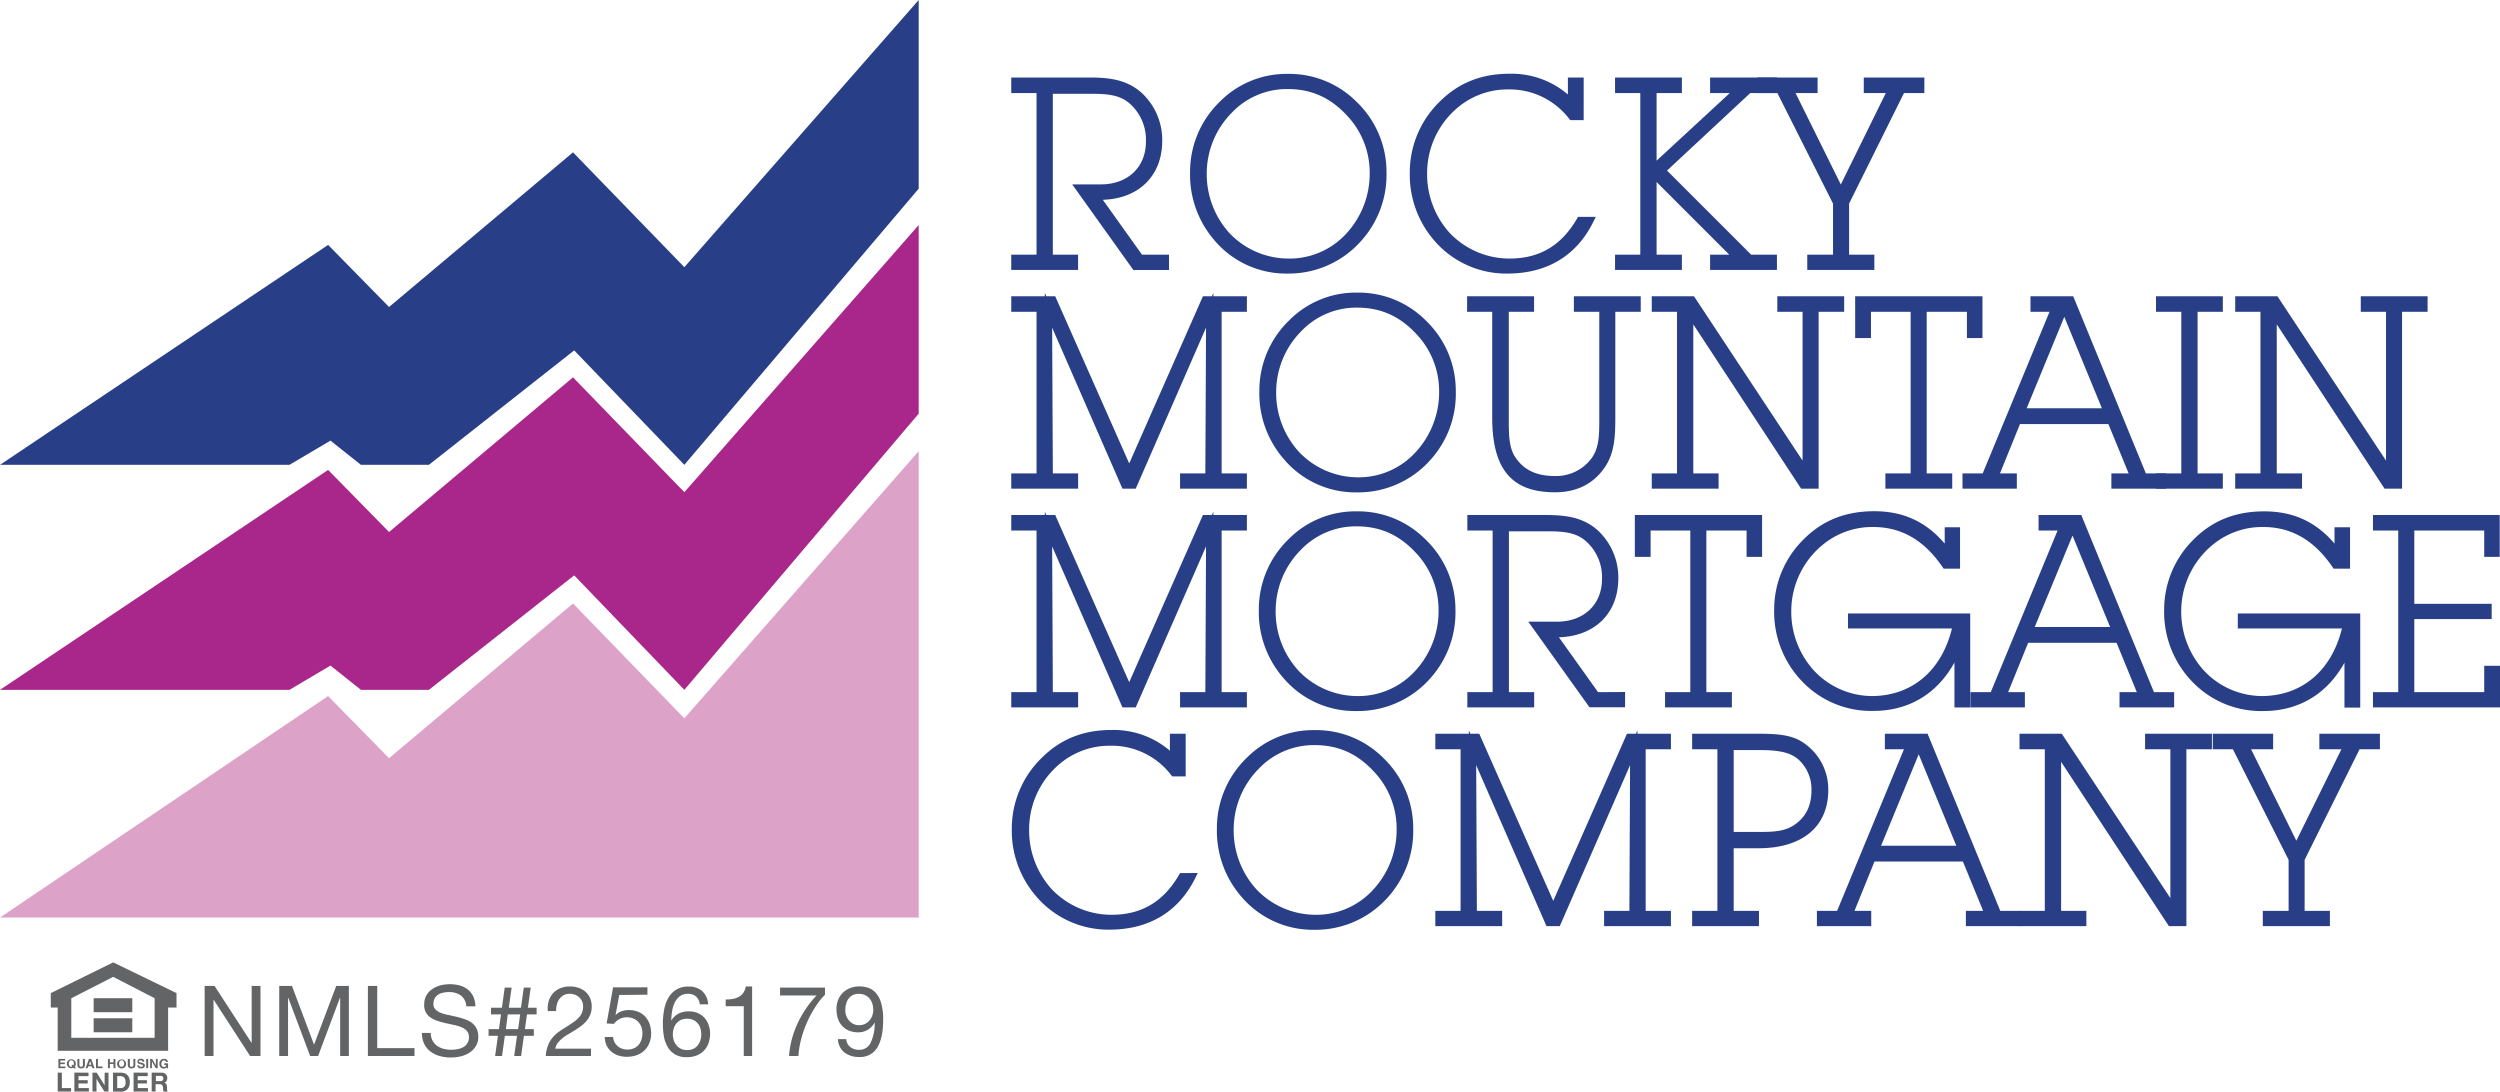
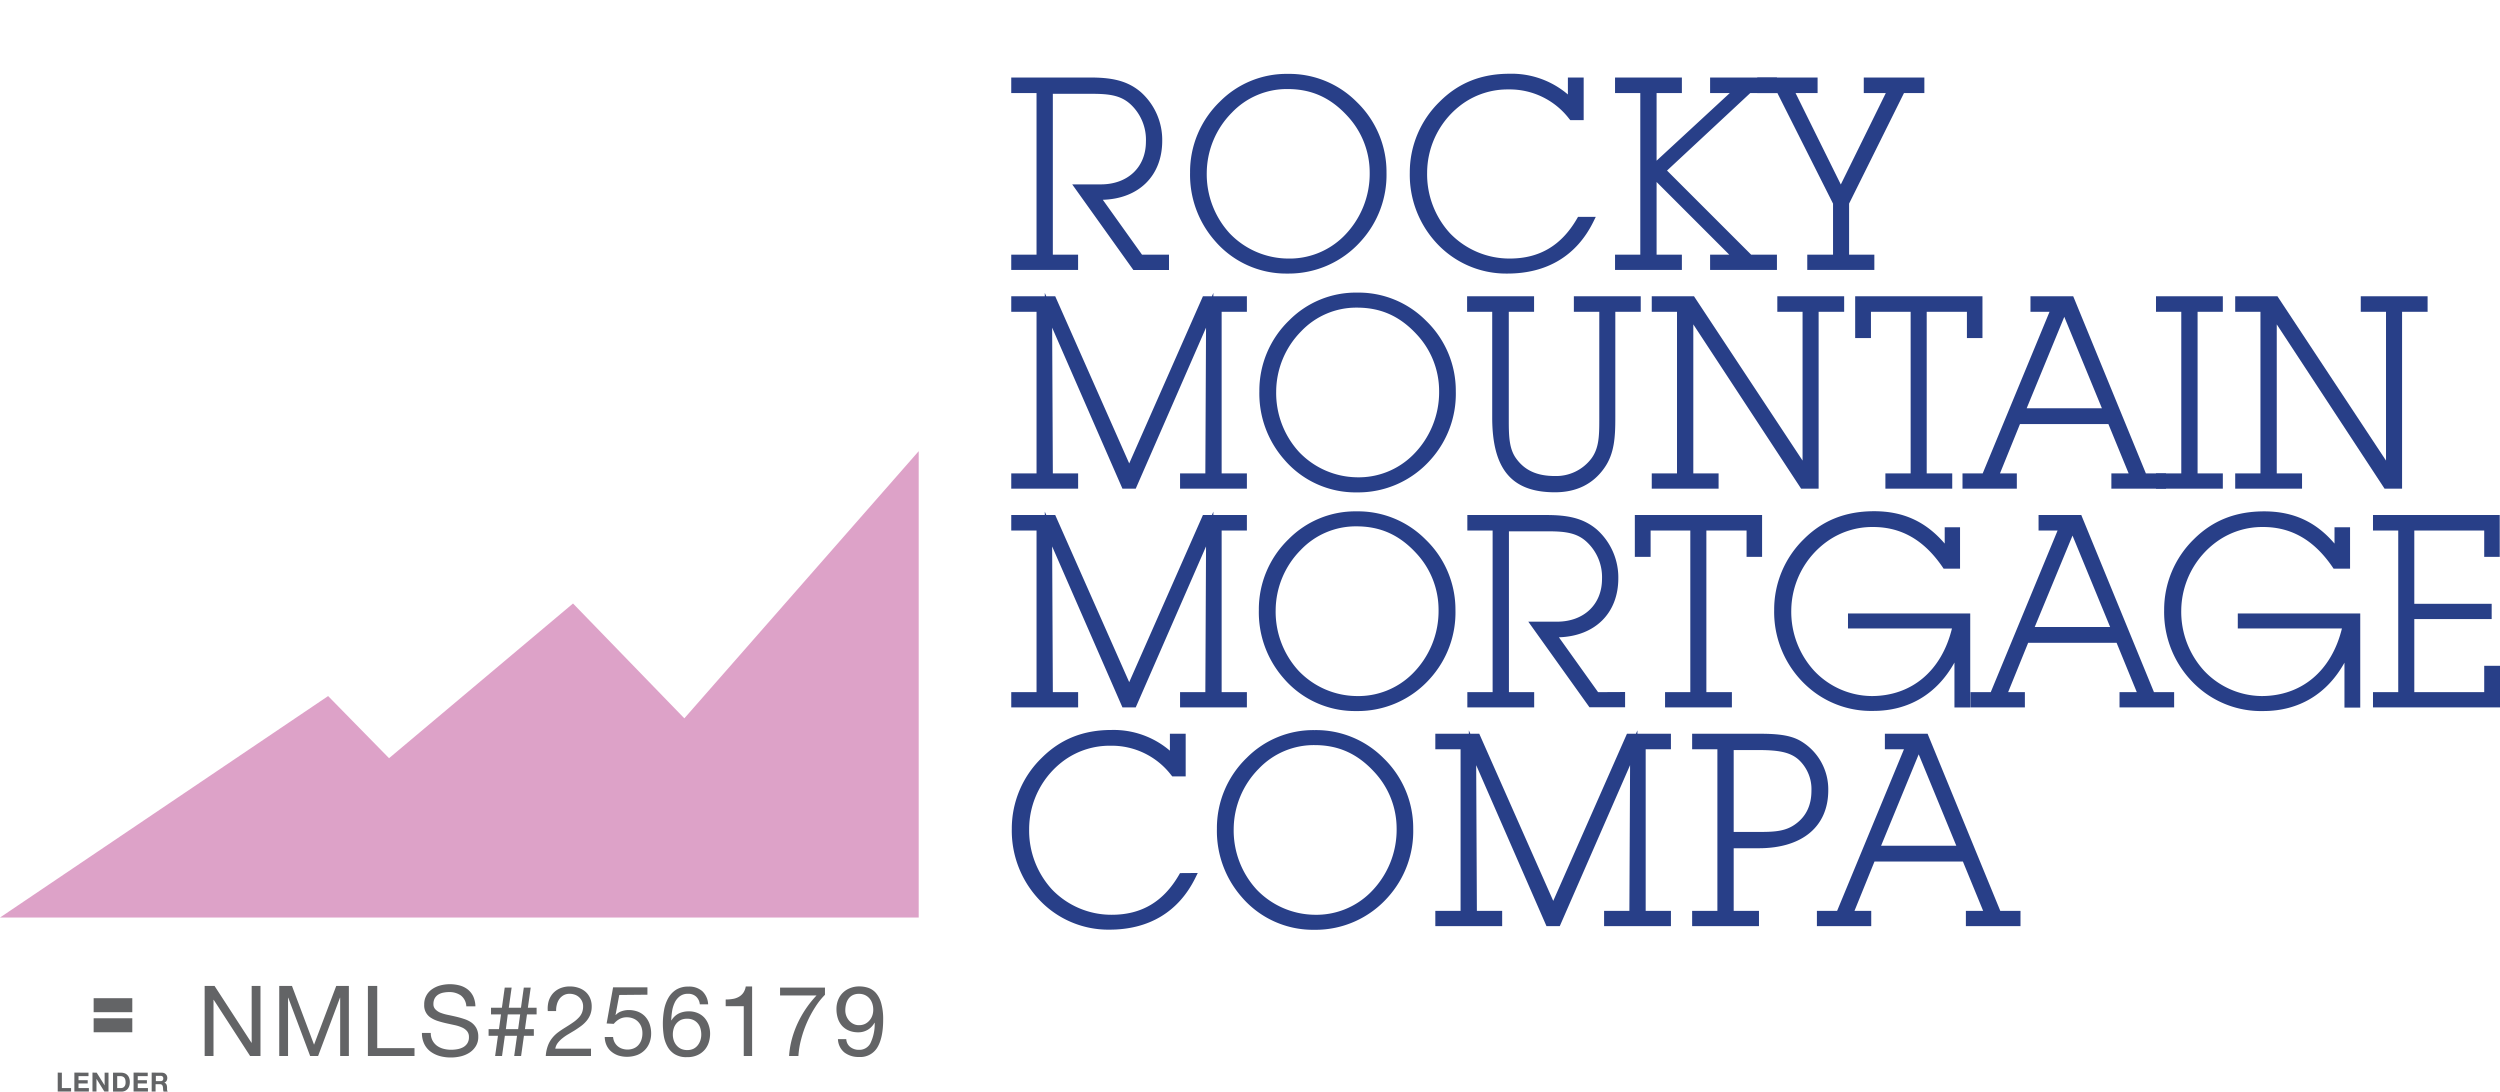
<svg xmlns="http://www.w3.org/2000/svg" viewBox="0 0 723.76 316.03">
  <defs>
    <style>.cls-1{fill:#283f88}.cls-4,.cls-5{fill:#636466}.cls-4{fill-rule:evenodd}</style>
  </defs>
  <g id="Layer_2" data-name="Layer 2">
    <g id="Layer_1-2" data-name="Layer 1">
      <path class="cls-1" d="m330.61 73.72-11.34-15.88c10.48-.32 17.2-7 17.2-17.09a18.56 18.56 0 0 0-6.17-14.06c-4.1-3.53-8.87-4.25-14.78-4.25h-22.76v4.5h7.32v46.78h-7.32v4.42h19.35v-4.42h-7.31V27.16h11.4c5.05 0 8.3.49 11.06 3A14 14 0 0 1 331.75 41c0 7.4-5.25 12.38-13.06 12.38h-8.28l17.7 24.78h10.32v-4.44ZM392.79 29.53a27.51 27.51 0 0 0-20-8.14 27.15 27.15 0 0 0-19.66 8.06 28.23 28.23 0 0 0-8.6 20.5 29 29 0 0 0 7.12 19.7 27.2 27.2 0 0 0 21.07 9.55A28 28 0 0 0 394 69.81 28.54 28.54 0 0 0 401.4 50a28.13 28.13 0 0 0-8.61-20.47Zm-20 45.32A23.6 23.6 0 0 1 356 67.56 25.36 25.36 0 0 1 349.36 50a25 25 0 0 1 7.25-17.37 22 22 0 0 1 16.15-6.85c6.93 0 12.44 2.48 17.33 7.81a24 24 0 0 1 6.44 16.26 25.54 25.54 0 0 1-7.61 18.64 22.23 22.23 0 0 1-16.16 6.36ZM456.84 62.79l-.3.52c-4.5 7.77-10.87 11.54-19.46 11.54a23.87 23.87 0 0 1-17.28-7.3A25.27 25.27 0 0 1 413.16 50a24.71 24.71 0 0 1 10.49-20.11 22.45 22.45 0 0 1 13.05-4 21.7 21.7 0 0 1 17.59 8.51l.32.38h3.87V22.44h-4.57v4.91a25.07 25.07 0 0 0-16.91-6c-8.15 0-14.76 2.64-20.19 8.07A28.52 28.52 0 0 0 408.14 50a29.09 29.09 0 0 0 7.2 19.77 27.44 27.44 0 0 0 21.06 9.43c11.45 0 20-5.16 24.84-14.91l.74-1.5ZM514.43 26.94v-4.5h-19.35v4.5h5.7l-21.19 19.58V26.94h7.32v-4.5h-19.35v4.5h7.31v46.78h-7.31v4.42h19.35v-4.42h-7.32V52.69l21.03 21.03h-5.54v4.42h19.35v-4.42h-7.47l-24.35-24.34 24.1-22.44h7.72z" />
      <path class="cls-1" d="M539.57 22.44v4.5h6.38l-13.03 26.47-13.1-26.47h6.38v-4.5h-17.47v4.5h5.83l16.11 32.01v14.77h-7.46v4.42h19.42v-4.42h-7.31V58.94l15.89-32h5.9v-4.5h-17.54zM360.98 90.26v-4.49h-9.71l.01-.98-.43.98h-2.6l-21.34 48.39-21.42-48.39h-2.59l-.43-.98v.98h-9.71v4.49h7.32v46.79h-7.32v4.42h19.36v-4.42h-7.32l-.2-42.19 20.35 46.61h3.85l20.35-46.61-.2 42.19h-7.32v4.42h19.35v-4.42h-7.31V90.26h7.31zM412.85 92.86a27.49 27.49 0 0 0-20-8.15 27.14 27.14 0 0 0-19.66 8.07 28.21 28.21 0 0 0-8.6 20.5 28.93 28.93 0 0 0 7.16 19.72 27.15 27.15 0 0 0 21.06 9.55 28 28 0 0 0 21.29-9.39 28.5 28.5 0 0 0 7.36-19.85 28.13 28.13 0 0 0-8.61-20.45Zm-20 45.32a23.56 23.56 0 0 1-16.74-7.3 25.29 25.29 0 0 1-6.65-17.6 25 25 0 0 1 7.25-17.38 22 22 0 0 1 16.14-6.84c6.94 0 12.45 2.48 17.34 7.8a24 24 0 0 1 6.44 16.27 25.59 25.59 0 0 1-7.63 18.64 22.27 22.27 0 0 1-16.19 6.41ZM455.64 85.77v4.49H463v31.47c0 4.77-.16 8.11-2.28 11a12.79 12.79 0 0 1-10.56 5.08c-5.16 0-8.73-1.61-11.22-5.07-2-2.74-2.14-6.29-2.14-11V90.26h7.32v-4.49h-19.39v4.49H432v30.56c0 15 5.6 21.7 18.16 21.7 6.19 0 11-2.35 14.27-7 3-4.2 3.21-9.14 3.21-14.7V90.26H475v-4.49ZM514.54 85.77v4.49h7.31v43.08l-31.12-47.1-.31-.47h-12.23v4.49h7.31v46.79h-7.31v4.42h19.35v-4.42h-7.32V93.91l31.21 47.56h5.07V90.26h7.39v-4.49h-19.35zM537.08 85.77v12.11h4.57v-7.62h11.49v46.79h-7.31v4.42h19.35v-4.42h-7.39V90.26h11.64v7.62h4.5V85.77h-36.85zM621.24 137.05l-20.77-50.64-.27-.64h-12.37v4.49h5.52L574 137.05h-5.85v4.42h15.73v-4.42H579l5.79-14.28h25.6l5.86 14.28h-5v4.42h15.81v-4.42Zm-34.51-18.85 10.89-26.47 10.89 26.47Z" />
      <path class="cls-1" d="M643.52 90.26v-4.49h-19.35v4.49h7.32v46.79h-7.32v4.42h19.35v-4.42h-7.31V90.26h7.31zM683.45 85.77v4.49h7.31v43.08l-31.12-47.1-.31-.47H647.1v4.49h7.31v46.79h-7.31v4.42h19.35v-4.42h-7.32V93.91l31.21 47.56h5.07V90.26h7.39v-4.49h-19.35zM360.98 153.59v-4.49h-9.71l.01-.98-.43.98h-2.6l-21.34 48.39-21.42-48.39h-2.59l-.43-.98v.98h-9.71v4.49h7.32v46.79h-7.32v4.41h19.36v-4.41h-7.32l-.2-42.19 20.35 46.6h3.85l20.35-46.6-.2 42.19h-7.32v4.41h19.35v-4.41h-7.31v-46.79h7.31zM412.7 156.18a27.52 27.52 0 0 0-20-8.14 27.1 27.1 0 0 0-19.66 8.07 28.21 28.21 0 0 0-8.6 20.5 28.93 28.93 0 0 0 7.12 19.69 27.15 27.15 0 0 0 21.06 9.55 28 28 0 0 0 21.38-9.39 28.52 28.52 0 0 0 7.36-19.85 28.15 28.15 0 0 0-8.66-20.43Zm-20 45.33a23.56 23.56 0 0 1-16.74-7.3 25.29 25.29 0 0 1-6.65-17.6 25 25 0 0 1 7.25-17.38 22 22 0 0 1 16.14-6.85c6.94 0 12.45 2.48 17.34 7.81a24 24 0 0 1 6.43 16.27 25.56 25.56 0 0 1-7.6 18.63 22.24 22.24 0 0 1-16.21 6.42ZM462.65 200.38l-11.34-15.88c10.48-.33 17.2-7 17.2-17.09a18.62 18.62 0 0 0-6.17-14.07c-4.1-3.52-8.87-4.24-14.78-4.24H424.8v4.49h7.32v46.79h-7.32v4.41h19.35v-4.41h-7.31v-46.56h11.4c5 0 8.3.48 11.05 3a13.9 13.9 0 0 1 4.5 10.77c0 7.41-5.25 12.39-13.06 12.39h-8.28l17.7 24.77h10.32v-4.41ZM473.29 149.1v12.11h4.57v-7.62h11.49v46.79h-7.31v4.41h19.35v-4.41H494v-46.79h11.64v7.62h4.49V149.1h-36.84zM535 177.6v4.34h30.1c-3 12.28-11.65 19.57-23.28 19.57a23.15 23.15 0 0 1-16.6-7.3 25.3 25.3 0 0 1-6.64-17.53 24.84 24.84 0 0 1 10.63-20.11 22.48 22.48 0 0 1 13.06-4c8.2 0 14.78 3.8 20.11 11.61l.31.46h4.75v-12H563v4.73c-5.46-6.37-12-9.37-20.43-9.37-8.26 0-14.91 2.64-20.34 8.07a28.48 28.48 0 0 0-8.6 20.5 29 29 0 0 0 11.73 23.9 27.56 27.56 0 0 0 17 5.34c10.25 0 18.44-4.94 23.46-14v13h4.57V177.6ZM623.58 200.38l-20.78-50.64-.26-.64h-12.37v4.49h5.51l-19.35 46.79h-5.85v4.41h15.73v-4.41h-4.85l5.8-14.29h25.6l5.85 14.29h-5v4.41h15.81v-4.41Zm-34.52-18.86L600 155.06l10.89 26.46ZM647.85 177.6v4.34H678c-3 12.28-11.65 19.57-23.28 19.57a23.17 23.17 0 0 1-16.6-7.3 25.3 25.3 0 0 1-6.64-17.53 24.84 24.84 0 0 1 10.63-20.11 22.51 22.51 0 0 1 13.06-4c8.2 0 14.78 3.8 20.11 11.61l.31.46h4.76v-12h-4.5v4.73c-5.4-6.35-12-9.33-20.38-9.33-8.25 0-14.91 2.64-20.34 8.07a28.52 28.52 0 0 0-8.6 20.5 29 29 0 0 0 11.73 23.9 27.58 27.58 0 0 0 17 5.34c10.26 0 18.45-4.94 23.47-14v13h4.57V177.6ZM719.19 192.76v7.62h-20.24v-21.15h22.4v-4.42h-22.4v-21.22h20.24v7.62h4.49V149.1h-36.69v4.49h7.31v46.79h-7.31v4.41h36.77v-12.03h-4.57zM341.62 252.77l-.3.52c-4.5 7.77-10.87 11.54-19.46 11.54a23.85 23.85 0 0 1-17.28-7.3 25.26 25.26 0 0 1-6.64-17.53 24.7 24.7 0 0 1 10.48-20.11 22.51 22.51 0 0 1 13.06-4 21.7 21.7 0 0 1 17.59 8.51l.32.38h3.87v-12.36h-4.57v4.91a25.09 25.09 0 0 0-16.91-6c-8.15 0-14.76 2.64-20.19 8.07a28.52 28.52 0 0 0-8.67 20.49 29.09 29.09 0 0 0 7.2 19.77 27.44 27.44 0 0 0 21.06 9.48c11.45 0 20-5.16 24.84-14.91l.74-1.5ZM400.56 219.51a27.52 27.52 0 0 0-20-8.14 27.13 27.13 0 0 0-19.66 8.06 28.23 28.23 0 0 0-8.6 20.5 29 29 0 0 0 7.12 19.7 27.19 27.19 0 0 0 21.07 9.55 28 28 0 0 0 21.28-9.39 28.54 28.54 0 0 0 7.36-19.86 28.13 28.13 0 0 0-8.57-20.42Zm-20 45.32a23.6 23.6 0 0 1-16.75-7.29 25.31 25.31 0 0 1-6.65-17.61 25 25 0 0 1 7.25-17.37 22 22 0 0 1 16.15-6.85c6.93 0 12.44 2.48 17.33 7.81a24 24 0 0 1 6.44 16.26 25.58 25.58 0 0 1-7.61 18.64 22.23 22.23 0 0 1-16.19 6.41ZM483.74 216.92v-4.5h-9.7v-.98l-.43.98h-2.6l-21.34 48.39-21.42-48.39h-2.59l-.43-.98.01.98h-9.71v4.5h7.31v46.78h-7.31v4.42h19.35v-4.42h-7.32l-.2-42.18 20.35 46.6h3.85l20.35-46.6-.2 42.18h-7.32v4.42h19.35v-4.42h-7.31v-46.78h7.31zM509.17 245.57c12.59 0 20.12-6.28 20.12-16.8a16.23 16.23 0 0 0-8-14.25c-3-1.75-6.85-2.1-12.06-2.1h-19.35v4.5h7.31v46.78h-7.31v4.42h19.35v-4.42h-7.32v-18.13Zm10.83-7.14c-2.94 2.25-6.17 2.42-10.76 2.42h-7.33v-23.71h6.73c5.87 0 9.56.46 12.19 2.9a11.61 11.61 0 0 1 3.59 8.88c0 4.13-1.49 7.32-4.42 9.51ZM579.09 263.7l-20.78-50.63-.26-.65h-12.37v4.5h5.52l-19.35 46.78H526v4.42h15.73v-4.42h-4.85l5.79-14.28h25.6l5.86 14.28h-5v4.42h15.81v-4.42Zm-34.51-18.85 10.89-26.47 10.89 26.47Z" />
-       <path class="cls-1" d="M621.01 212.42v4.5h7.32V260l-31.13-47.11-.31-.47h-12.23v4.5h7.32v46.78h-7.32v4.42h19.35v-4.42h-7.31v-43.14l31.2 47.56h5.07v-51.2h7.39v-4.5h-19.35zM671.46 212.42v4.5h6.38l-13.04 26.47-13.1-26.47h6.38v-4.5h-17.47v4.5h5.83l16.12 32.01v14.77h-7.47v4.42h19.43v-4.42h-7.32v-14.77l15.9-32.01h5.9v-4.5h-17.54zM265.97 0l-67.85 77.35-32.23-33.25-53.26 44.78L94.99 70.9 0 134.57h83.8l11.87-7.01 8.82 7.01h19.68l42.06-33.13 31.89 33.13 67.85-79.95V0z" />
-       <path style="fill:#a9278b" d="m265.97 65.14-67.85 77.35-32.23-33.25-53.26 44.78-17.64-17.98L0 199.71h83.8l11.87-7.02 8.82 7.02h19.68l42.06-33.14 31.89 33.14 67.85-79.96V65.14z" />
      <path style="fill:#dda2c8" d="m265.97 130.61-67.85 77.35-32.23-33.25-53.26 44.79-17.64-17.99L0 265.63h265.97V130.61z" />
-       <path class="cls-4" d="M18.88 307.03v-.47h-1.97v2.68h2.04v-.48h-1.49v-.69h1.31v-.47h-1.31v-.57h1.42zM21.34 309.13l.31.3.3-.3-.29-.28a1.49 1.49 0 0 0 .28-1 1.3 1.3 0 1 0-1.29 1.41 1.41 1.41 0 0 0 .69-.13Zm-1.42-1.23c0-.75.43-.94.73-.94s.73.19.73.94a1.09 1.09 0 0 1-.13.57l-.28-.26-.29.3.27.25a.59.59 0 0 1-.3.08c-.3 0-.73-.19-.73-.94ZM24.58 308.3v-1.74H24v1.76c0 .33-.15.52-.54.52a.47.47 0 0 1-.48-.54v-1.74h-.57v1.78a1.05 1.05 0 0 0 .21.65 1.17 1.17 0 0 0 .85.32c.68 0 1.11-.31 1.11-1.01ZM26.75 309.24h.6l-.94-2.68h-.65l-1 2.68h.59l.18-.55h1Zm-1-1 .35-1.06.34 1.06ZM28.35 306.56h-.56v2.68h1.89v-.49h-1.33v-2.19zM31.25 306.56v2.68h.56v-1.2h1.05v1.2h.56v-2.68h-.56v1.01h-1.05v-1.01h-.56zM36.5 307.9a1.3 1.3 0 1 0-1.29 1.41 1.25 1.25 0 0 0 1.29-1.41Zm-1.29.94c-.3 0-.73-.19-.73-.94s.43-.94.73-.94.73.19.73.94-.42.94-.73.94ZM39.18 306.56h-.57v1.76c0 .33-.16.52-.55.52s-.47-.17-.47-.54v-1.74H37v1.78a1.05 1.05 0 0 0 .21.65 1.18 1.18 0 0 0 .86.32c.67 0 1.1-.3 1.1-1ZM41.17 307.71l-.66-.16c-.11 0-.28-.07-.28-.28s.26-.32.47-.32c.49 0 .53.28.55.4h.54c0-.33-.23-.86-1-.86s-1 .52-1 .82c0 .59.42.69.85.79l.29.07c.28.06.48.12.48.33s-.29.35-.56.35c-.49 0-.56-.29-.57-.44h-.53c0 .34.17.9 1.14.9.24 0 1.06-.07 1.06-.88-.08-.43-.42-.63-.78-.72Z" />
-       <path class="cls-5" d="M42.33 306.56h.56v2.68h-.56z" />
-       <path class="cls-4" d="M43.99 307.33H44l1.09 1.91h.56v-2.68h-.52v1.87h-.01l-1.06-1.87h-.59v2.68h.52v-1.91zM47.49 307a.59.59 0 0 1 .59.44h.56a1.07 1.07 0 0 0-1.18-.9 1.28 1.28 0 0 0-1.31 1.42 1.25 1.25 0 0 0 1.23 1.4 1 1 0 0 0 .84-.41l.05.34h.38v-1.45h-1.12v.46h.62a.66.66 0 0 1-.65.59c-.38 0-.78-.19-.78-.93s.37-.96.77-.96ZM32.77 278.61l-18.07 8.9v4.18h2v12.53h31.97v-12.53h2.43v-4.18Zm12 21.83H20.64V289l12.13-6.2 12 6.2Z" />
      <path class="cls-5" d="M27.11 288.99H38.3v4.04H27.11zM27.11 294.79H38.3v4.05H27.11zM17.91 310.55V315h2.67v1h-3.87v-5.48ZM25.62 310.55v1h-2.89v1.18h2.66v.93h-2.66V315h3v1h-4.2v-5.48ZM28 310.55l2.29 3.67v-3.67h1.12V316h-1.2l-2.28-3.67V316h-1.16v-5.48ZM35.08 310.55a2.86 2.86 0 0 1 1 .17 2.07 2.07 0 0 1 .79.51 2.22 2.22 0 0 1 .52.84 3.3 3.3 0 0 1 .19 1.19 3.8 3.8 0 0 1-.15 1.1 2.56 2.56 0 0 1-.47.88 2.24 2.24 0 0 1-.77.58 2.67 2.67 0 0 1-1.1.21h-2.37v-5.48ZM35 315a1.52 1.52 0 0 0 .51-.09 1.11 1.11 0 0 0 .43-.28 1.42 1.42 0 0 0 .31-.51 2.16 2.16 0 0 0 .11-.77 2.85 2.85 0 0 0-.08-.74 1.47 1.47 0 0 0-.26-.58 1.21 1.21 0 0 0-.49-.36 2 2 0 0 0-.75-.13h-.85V315ZM42.77 310.55v1h-2.89v1.18h2.65v.93h-2.65V315h2.95v1h-4.16v-5.48ZM46.87 310.55a1.76 1.76 0 0 1 .66.12 1.5 1.5 0 0 1 .47.33 1.27 1.27 0 0 1 .32.47 1.67 1.67 0 0 1 .11.59 1.74 1.74 0 0 1-.2.84 1.37 1.37 0 0 1-.67.54.81.81 0 0 1 .37.19.89.89 0 0 1 .24.3 1.14 1.14 0 0 1 .13.38 2.9 2.9 0 0 1 .06.41V315.39c0 .12 0 .24.07.35a.79.79 0 0 0 .12.28h-1.2a2.19 2.19 0 0 1-.13-.62q0-.36-.06-.69a1.15 1.15 0 0 0-.26-.63.9.9 0 0 0-.66-.2h-1.2V316h-1.13v-5.48Zm-.43 2.45a.89.89 0 0 0 .62-.19.74.74 0 0 0 .21-.59.72.72 0 0 0-.21-.58.94.94 0 0 0-.62-.18h-1.32V313ZM62.12 285.44l10.68 16.44h.06v-16.44h2.55v20.28h-3l-10.54-16.27h-.06v16.27h-2.56v-20.28ZM84.53 285.44l6.39 17 6.42-17H101v20.28h-2.52v-16.87h-.06l-6.33 16.87h-2.3l-6.34-16.87h-.06v16.87h-2.55v-20.28ZM109.21 285.44v18H120v2.27h-13.49v-20.27ZM133.45 288.21a5.75 5.75 0 0 0-3.45-1 8.37 8.37 0 0 0-1.67.17 4.34 4.34 0 0 0-1.47.57 3 3 0 0 0-1 1.06 3.38 3.38 0 0 0-.38 1.67 2.08 2.08 0 0 0 .55 1.51 4.13 4.13 0 0 0 1.48 1 12.69 12.69 0 0 0 2.09.61c.77.16 1.56.33 2.37.52s1.59.41 2.37.67a8 8 0 0 1 2.09 1 4.93 4.93 0 0 1 1.47 1.64 5.11 5.11 0 0 1 .56 2.5 5 5 0 0 1-.73 2.77 6 6 0 0 1-1.86 1.88 8.2 8.2 0 0 1-2.54 1.05 12.22 12.22 0 0 1-2.8.32 12 12 0 0 1-3.22-.42 8.28 8.28 0 0 1-2.67-1.29 6.18 6.18 0 0 1-1.82-2.22 7.18 7.18 0 0 1-.67-3.19h2.56a4.61 4.61 0 0 0 .5 2.2 4.56 4.56 0 0 0 1.3 1.52 5.67 5.67 0 0 0 1.89.88 8.66 8.66 0 0 0 2.22.28 10.48 10.48 0 0 0 1.83-.17 5.44 5.44 0 0 0 1.66-.58 3.36 3.36 0 0 0 1.19-1.12 3.28 3.28 0 0 0 .46-1.82 2.57 2.57 0 0 0-.56-1.71 4 4 0 0 0-1.47-1.06 10.47 10.47 0 0 0-2.09-.67l-2.37-.52q-1.22-.27-2.37-.63a8.51 8.51 0 0 1-2.09-.94 4.17 4.17 0 0 1-2-3.82 5.22 5.22 0 0 1 2.29-4.5 7.55 7.55 0 0 1 2.35-1.08 11.11 11.11 0 0 1 5.61 0 6.55 6.55 0 0 1 2.35 1.16 5.69 5.69 0 0 1 1.59 2 7.2 7.2 0 0 1 .63 2.89H135a4.22 4.22 0 0 0-1.55-3.13ZM141.45 299.87v-1.93h3l.59-4.26h-2.89v-1.93h3.15l.82-5.83h2l-.82 5.83h3.52l.82-5.83h2l-.82 5.83h2.53v1.93h-2.79l-.59 4.26h2.58v1.93h-2.87l-.82 5.85h-2l.82-5.85h-3.52l-.82 5.85h-2l.82-5.85Zm5-1.93H150l.59-4.26H147ZM158.83 289.87a6.12 6.12 0 0 1 1.23-2.26 5.9 5.9 0 0 1 2.09-1.49 7.12 7.12 0 0 1 2.84-.54 7.64 7.64 0 0 1 2.46.39 5.88 5.88 0 0 1 2 1.1 5.21 5.21 0 0 1 1.35 1.81 5.93 5.93 0 0 1 .5 2.5 6.32 6.32 0 0 1-.41 2.35 6.66 6.66 0 0 1-1.1 1.84 9.05 9.05 0 0 1-1.56 1.46c-.59.43-1.19.85-1.82 1.25l-1.87 1.12a14 14 0 0 0-1.72 1.18 8.13 8.13 0 0 0-1.34 1.35 3.83 3.83 0 0 0-.72 1.66h10.34v2.13H158a10.56 10.56 0 0 1 .64-3.05 8 8 0 0 1 1.26-2.2 9.31 9.31 0 0 1 1.73-1.65c.65-.48 1.32-.92 2-1.34.85-.53 1.6-1 2.24-1.46a9.39 9.39 0 0 0 1.61-1.35 4.48 4.48 0 0 0 1-1.48 4.76 4.76 0 0 0 .33-1.84 3.43 3.43 0 0 0-.31-1.49 3.6 3.6 0 0 0-.84-1.15 3.64 3.64 0 0 0-1.23-.74 4.48 4.48 0 0 0-1.51-.26 3.53 3.53 0 0 0-1.8.44 3.91 3.91 0 0 0-1.24 1.15 4.85 4.85 0 0 0-.69 1.61 6.45 6.45 0 0 0-.19 1.8h-2.41a8 8 0 0 1 .24-2.84ZM179.28 288.05l-1.08 5.8h.06a3.84 3.84 0 0 1 1.69-1.09 6.18 6.18 0 0 1 2.05-.35 7.55 7.55 0 0 1 2.53.42 5.79 5.79 0 0 1 2.08 1.29 6.28 6.28 0 0 1 1.39 2.16 8.22 8.22 0 0 1 .51 3 7.24 7.24 0 0 1-.44 2.48 6.14 6.14 0 0 1-3.52 3.64 8.55 8.55 0 0 1-5.54.17 6.33 6.33 0 0 1-2-1.11 5.07 5.07 0 0 1-1.39-1.8 5.84 5.84 0 0 1-.54-2.45h2.41a4.09 4.09 0 0 0 .38 1.44 4 4 0 0 0 .88 1.16 3.81 3.81 0 0 0 1.31.77 4.9 4.9 0 0 0 1.66.27 4.58 4.58 0 0 0 1.64-.3 3.74 3.74 0 0 0 1.36-.89 4.37 4.37 0 0 0 .92-1.49 5.84 5.84 0 0 0 .34-2.09 5.17 5.17 0 0 0-.32-1.83 4.3 4.3 0 0 0-.93-1.45 3.94 3.94 0 0 0-1.43-.95 4.85 4.85 0 0 0-1.86-.34 4.22 4.22 0 0 0-2.12.52 5.93 5.93 0 0 0-1.63 1.38l-2.07-.11 1.87-10.46h9.94v2.13ZM201.55 288.54a3.29 3.29 0 0 0-2.33-.83 3.76 3.76 0 0 0-2.47.76 5 5 0 0 0-1.47 1.9 9 9 0 0 0-.72 2.48 21.31 21.31 0 0 0-.23 2.5l.06.06a5.22 5.22 0 0 1 2.11-2 6.62 6.62 0 0 1 2.91-.62 6.32 6.32 0 0 1 2.6.5 5.55 5.55 0 0 1 1.94 1.37 6.2 6.2 0 0 1 1.2 2.08 7.43 7.43 0 0 1 .43 2.58 8.6 8.6 0 0 1-.34 2.3 6.15 6.15 0 0 1-1.12 2.17 6 6 0 0 1-2.08 1.62 7.08 7.08 0 0 1-3.19.64 6.37 6.37 0 0 1-3.61-.91 6.11 6.11 0 0 1-2.1-2.33 9.58 9.58 0 0 1-1-3.12 23.61 23.61 0 0 1-.24-3.29 22.86 22.86 0 0 1 .35-4 10.91 10.91 0 0 1 1.21-3.45 6.77 6.77 0 0 1 2.27-2.42 6.58 6.58 0 0 1 3.58-.91 5.76 5.76 0 0 1 4 1.32 5.6 5.6 0 0 1 1.7 3.82h-2.41a3.52 3.52 0 0 0-1.05-2.22Zm-4.38 6.71a4 4 0 0 0-1.31 1 4 4 0 0 0-.8 1.45 5.75 5.75 0 0 0-.27 1.77 5.32 5.32 0 0 0 .28 1.76 4.12 4.12 0 0 0 .81 1.42 3.78 3.78 0 0 0 1.31 1 4.33 4.33 0 0 0 1.77.35 4.17 4.17 0 0 0 1.75-.35 3.7 3.7 0 0 0 1.26-1 4.56 4.56 0 0 0 .78-1.44 5.29 5.29 0 0 0 .27-1.69 6.36 6.36 0 0 0-.24-1.77 3.85 3.85 0 0 0-.75-1.45 3.68 3.68 0 0 0-1.28-1 4 4 0 0 0-1.79-.37 4.33 4.33 0 0 0-1.79.32ZM215.32 305.72v-14.43h-5.23v-1.93a11.71 11.71 0 0 0 2-.16 5.16 5.16 0 0 0 1.75-.58 4 4 0 0 0 1.32-1.16 4.44 4.44 0 0 0 .74-1.88h1.84v20.14ZM236 291.58a31.88 31.88 0 0 0-4.06 9.28 24.62 24.62 0 0 0-.8 4.86h-2.7a25.26 25.26 0 0 1 .84-5 28.41 28.41 0 0 1 1.72-4.65 30.42 30.42 0 0 1 5.39-7.88h-10.56v-2.28h13V288a20.32 20.32 0 0 0-2.83 3.58ZM246.19 303.14a4 4 0 0 0 2.5.79A3.58 3.58 0 0 0 252 302a12.84 12.84 0 0 0 1.23-5.86l-.06-.06a5.25 5.25 0 0 1-4.66 2.78 7 7 0 0 1-2.72-.49 5.55 5.55 0 0 1-2-1.38 5.88 5.88 0 0 1-1.22-2.13 8.78 8.78 0 0 1-.41-2.73 7.1 7.1 0 0 1 .48-2.65 5.94 5.94 0 0 1 1.37-2.08 6.15 6.15 0 0 1 2.1-1.34 7 7 0 0 1 2.67-.49 8.13 8.13 0 0 1 2.67.44 5.15 5.15 0 0 1 2.18 1.52 7.65 7.65 0 0 1 1.49 2.94 16.87 16.87 0 0 1 .56 4.73c0 3.48-.56 6.16-1.66 8a5.73 5.73 0 0 1-5.33 2.8 6.69 6.69 0 0 1-4.2-1.28 5.17 5.17 0 0 1-1.9-3.89H245a3.08 3.08 0 0 0 1.19 2.31Zm6.35-12.59a4.48 4.48 0 0 0-.79-1.46 3.9 3.9 0 0 0-1.3-1 4.14 4.14 0 0 0-1.79-.37 3.93 3.93 0 0 0-1.83.4 3.42 3.42 0 0 0-1.22 1.07 4.47 4.47 0 0 0-.68 1.52 7.36 7.36 0 0 0-.21 1.78 4.44 4.44 0 0 0 1.12 3 3.91 3.91 0 0 0 1.25.95 3.54 3.54 0 0 0 1.6.35 4 4 0 0 0 1.71-.35 3.92 3.92 0 0 0 1.3-1 4.19 4.19 0 0 0 .83-1.42 5 5 0 0 0 .28-1.69 5.64 5.64 0 0 0-.27-1.78Z" />
    </g>
  </g>
</svg>